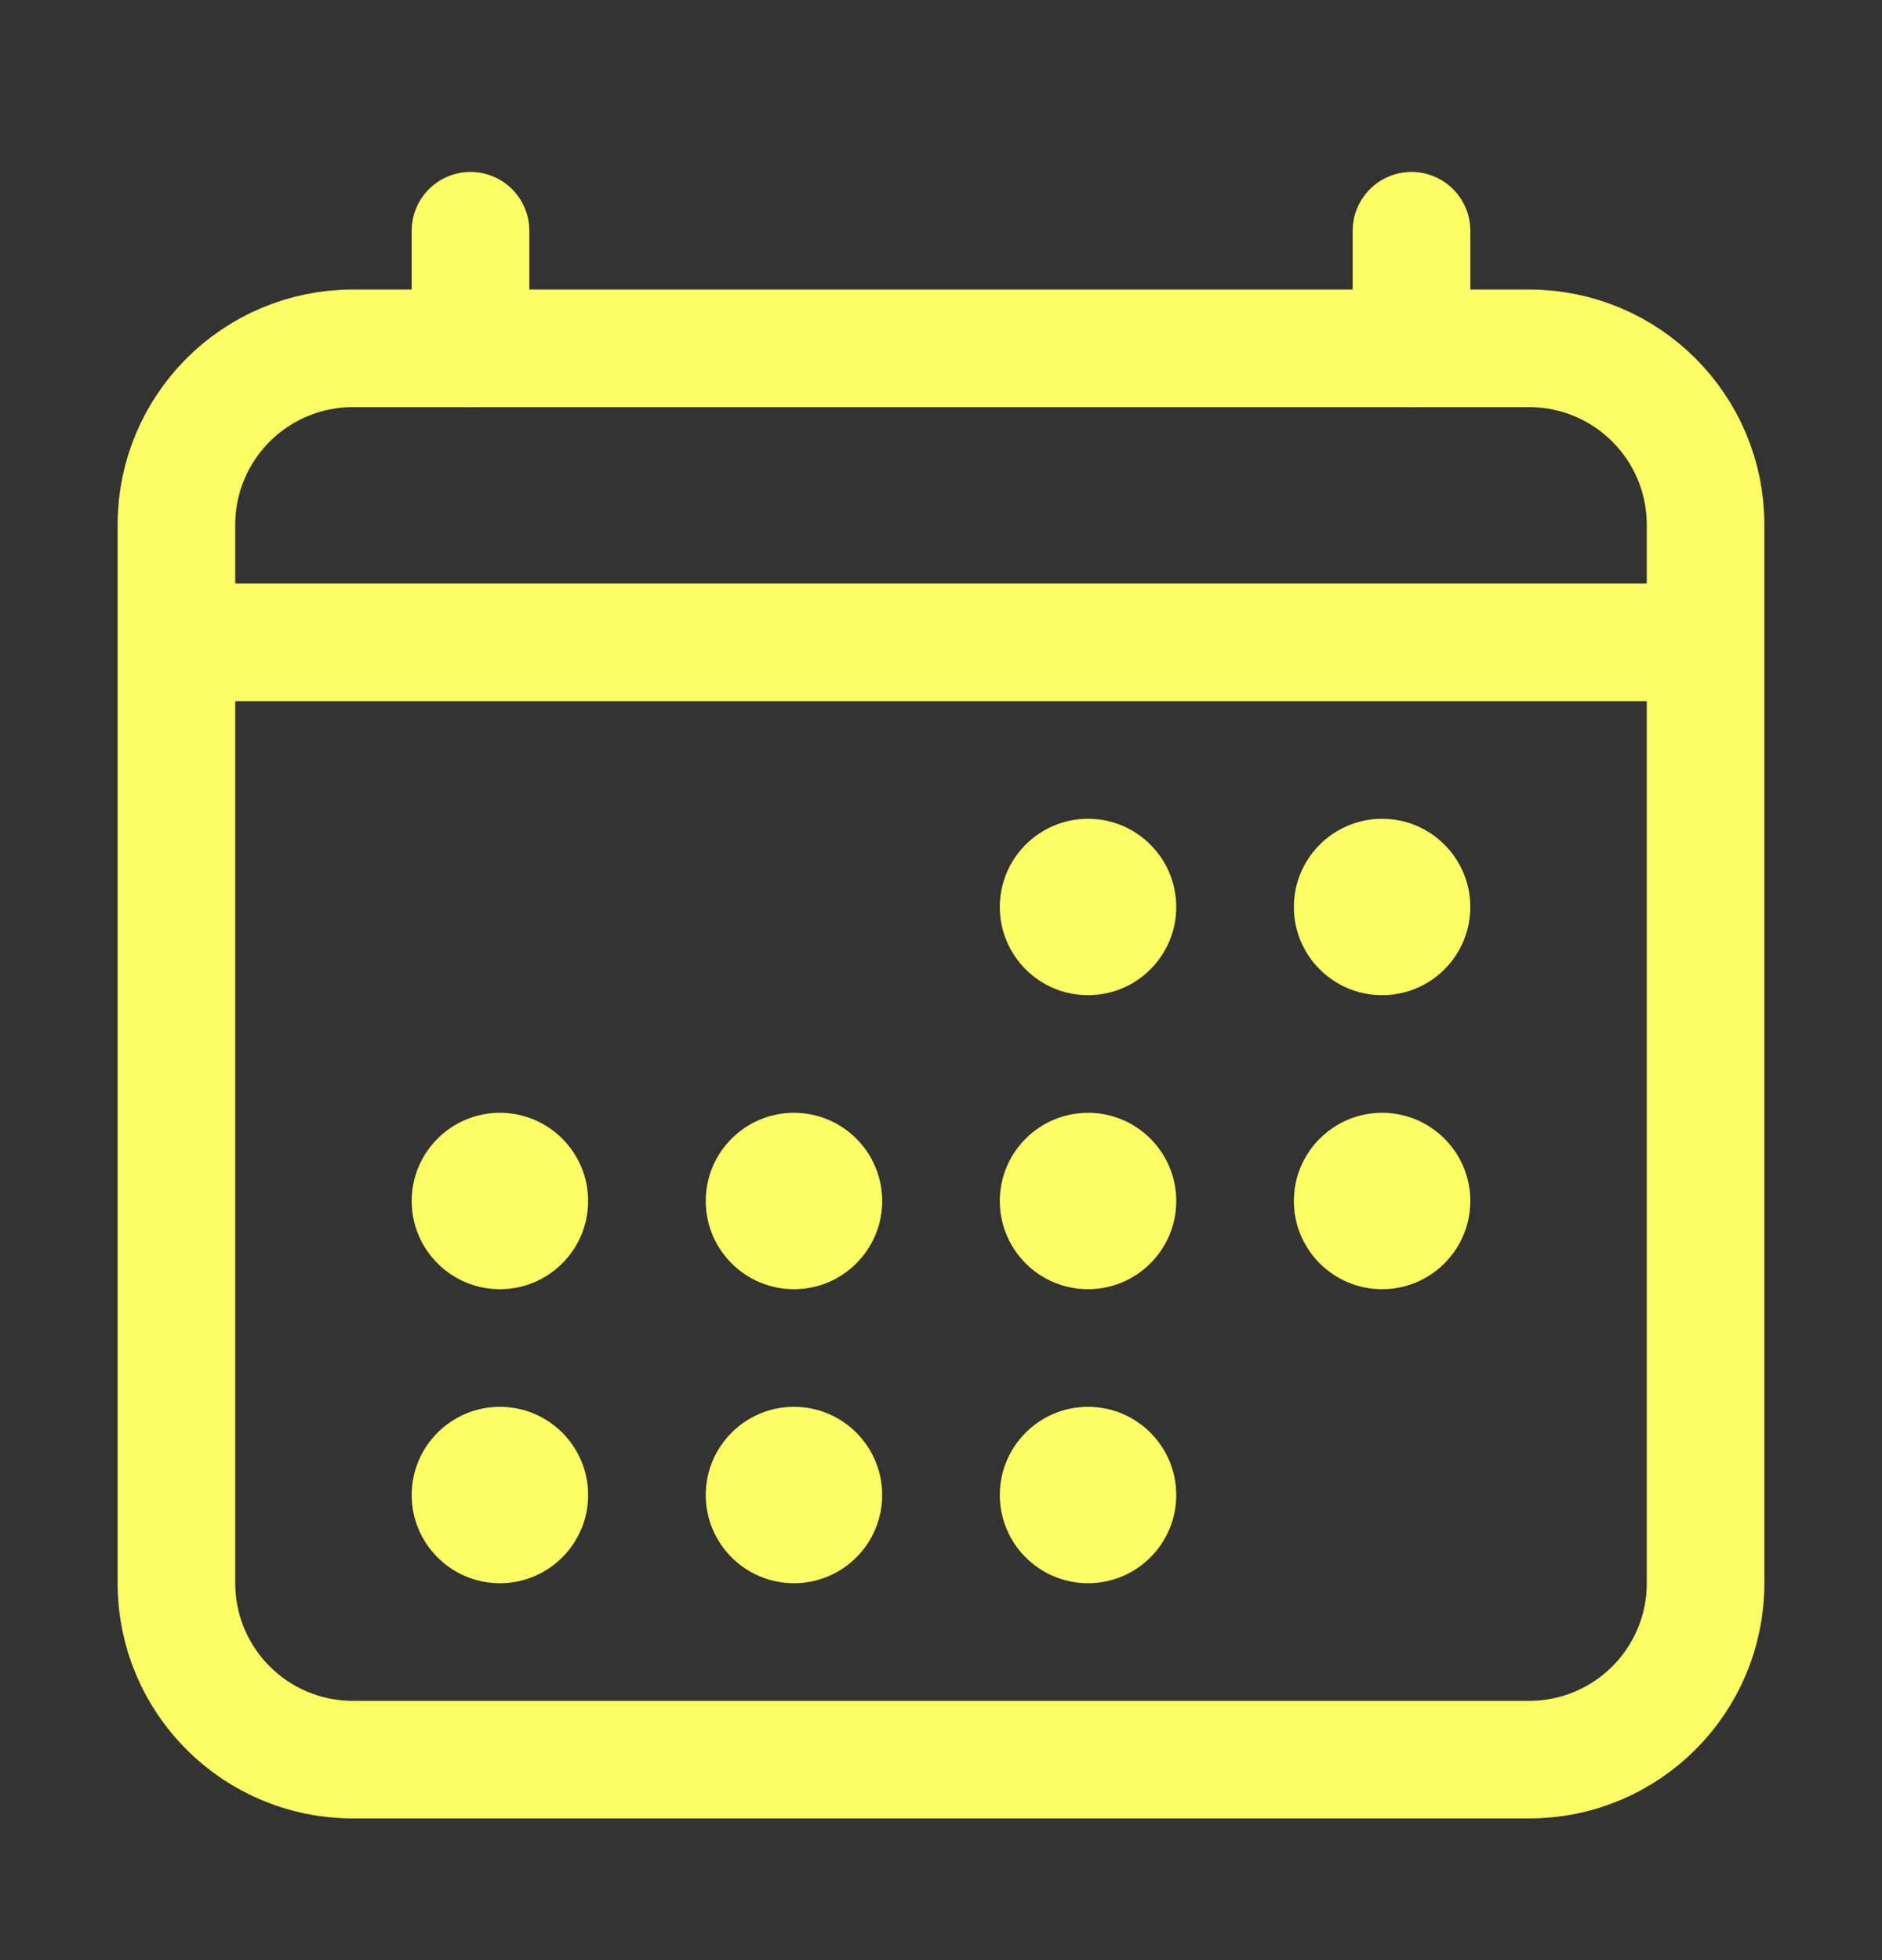
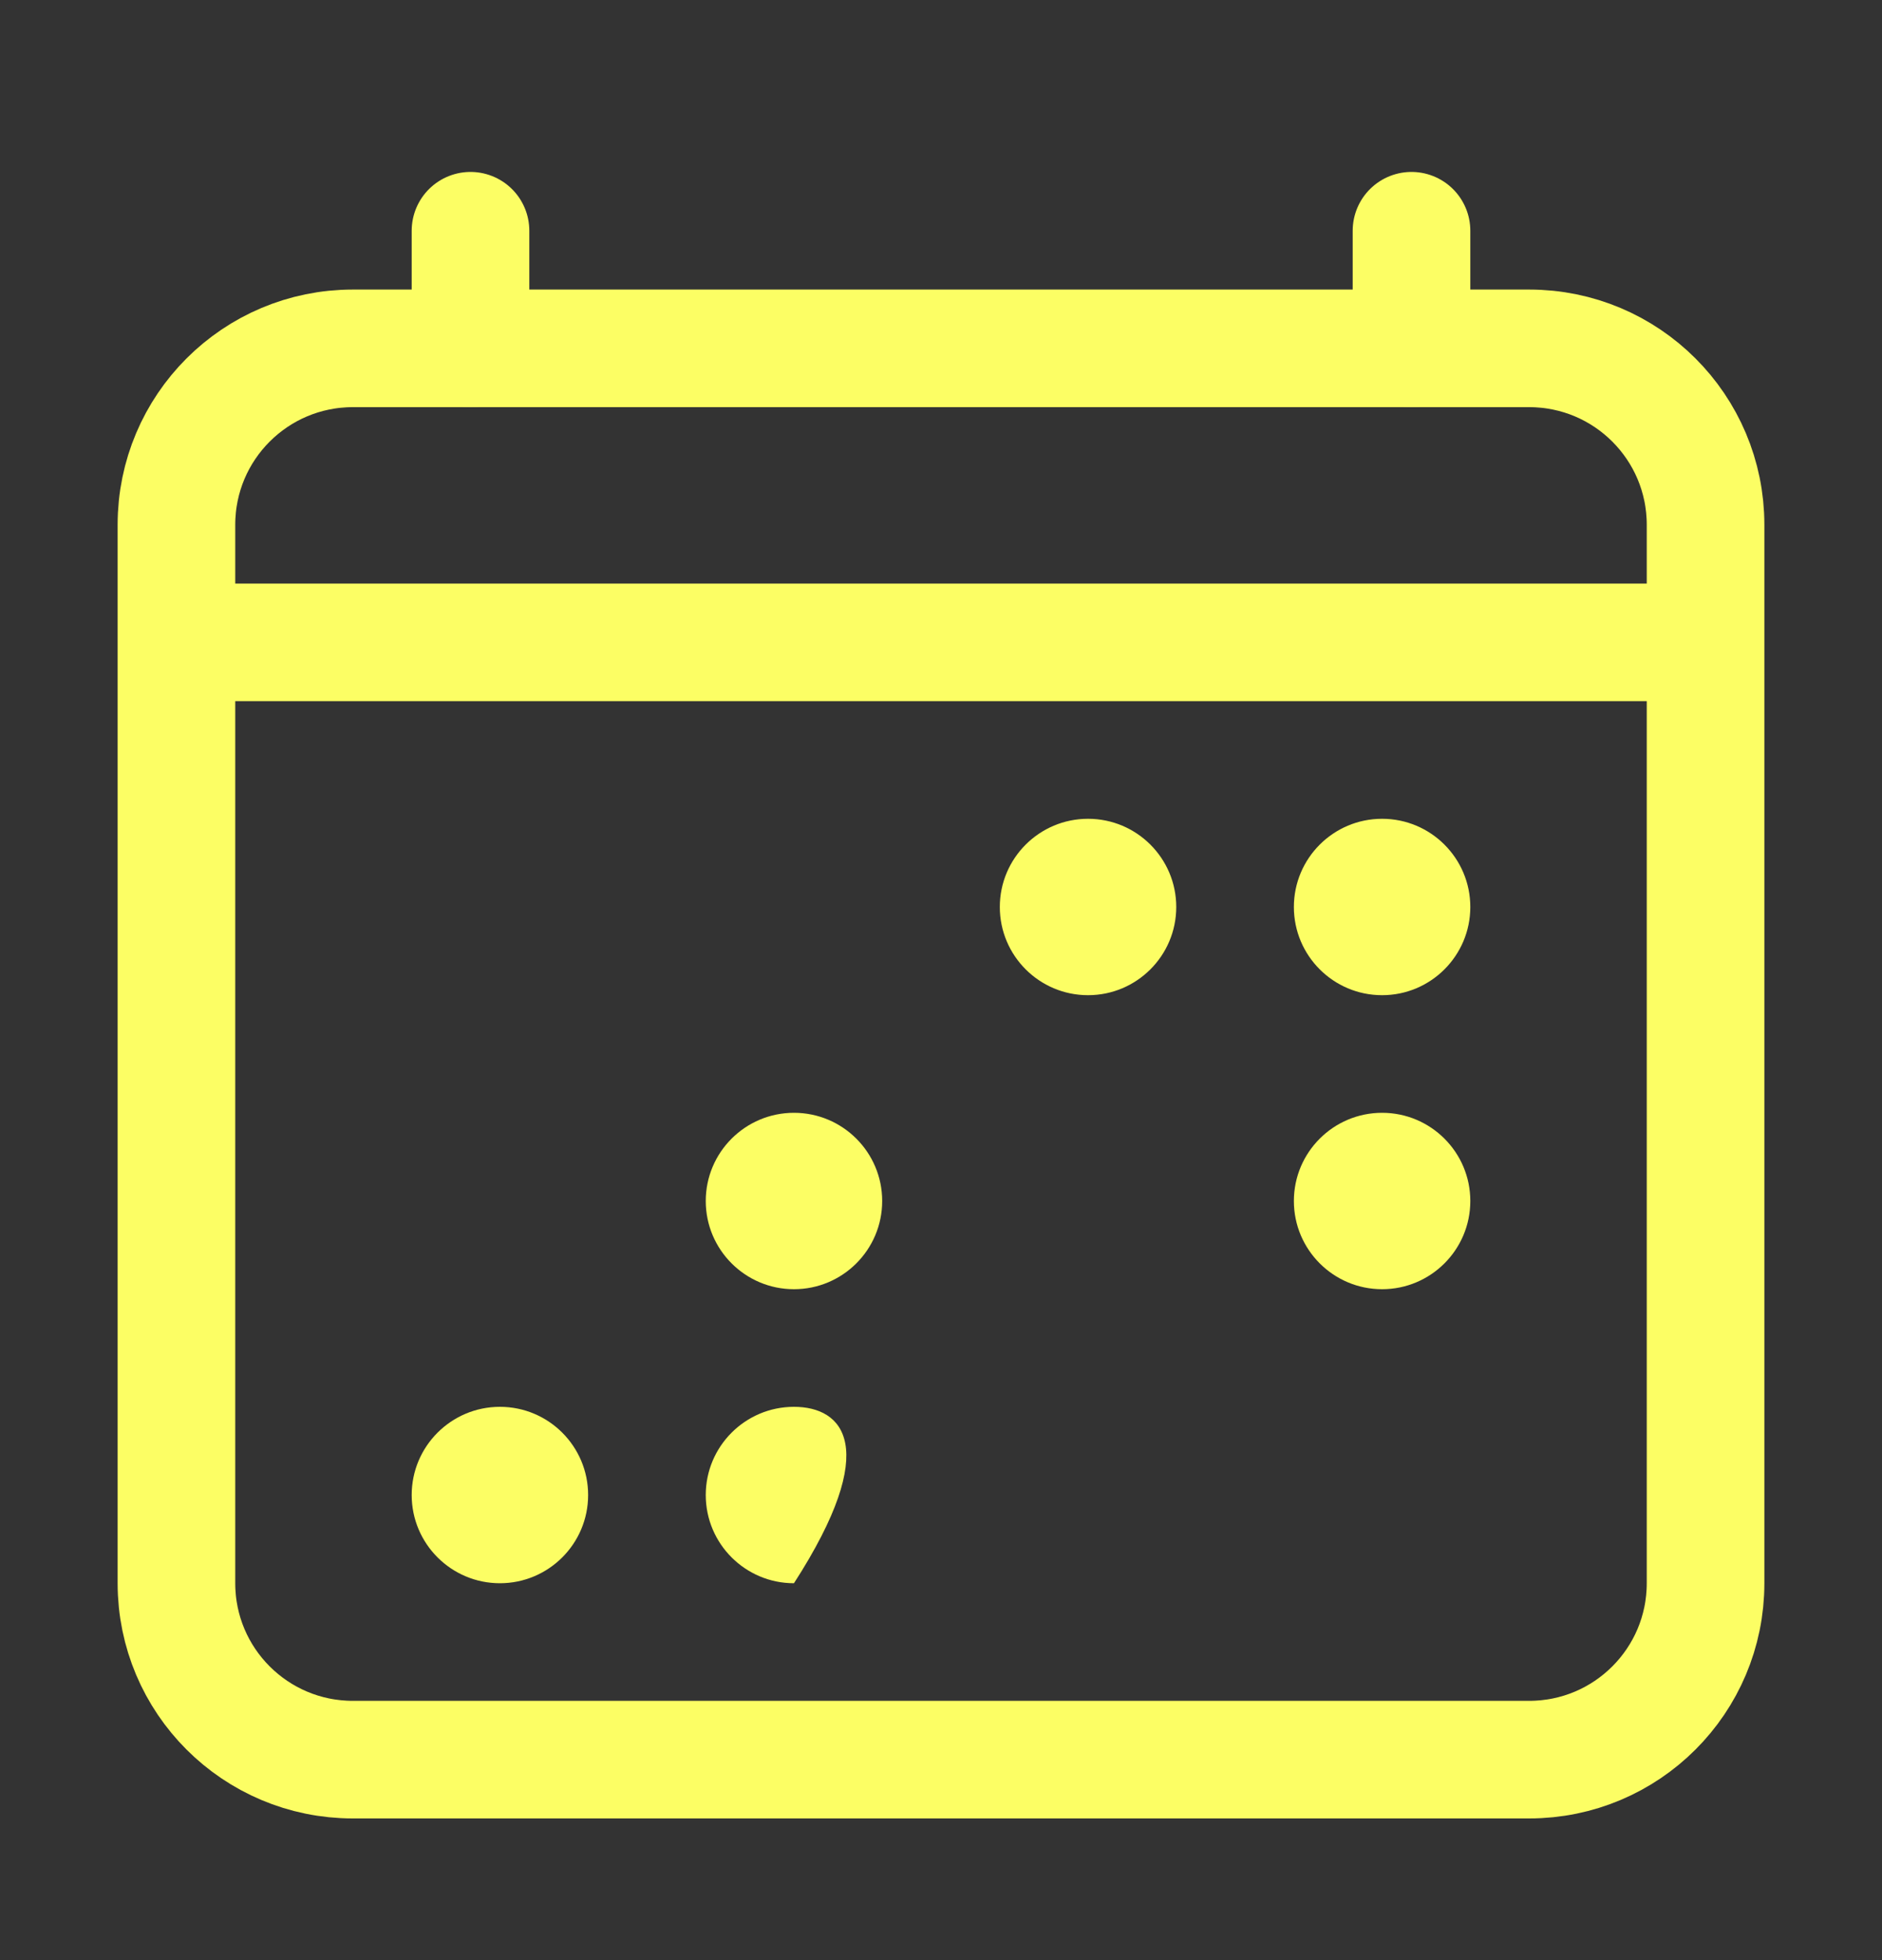
<svg xmlns="http://www.w3.org/2000/svg" width="24" height="25" viewBox="0 0 24 25" fill="none">
  <rect x="0" y="0" width="24" height="25" fill="#333333" stroke="none" />
  <path d="M19.5 4.443H4.5C3.257 4.443 2.25 5.45 2.25 6.693V20.193C2.25 21.436 3.257 22.443 4.5 22.443H19.5C20.743 22.443 21.75 21.436 21.75 20.193V6.693C21.75 5.45 20.743 4.443 19.5 4.443Z" stroke="#FCFE64" stroke-width="1.5" stroke-linejoin="round" />
  <path d="M13.875 12.693C14.496 12.693 15 12.189 15 11.568C15 10.947 14.496 10.443 13.875 10.443C13.254 10.443 12.75 10.947 12.75 11.568C12.75 12.189 13.254 12.693 13.875 12.693Z" fill="#FCFE64" />
  <path d="M17.625 12.693C18.246 12.693 18.75 12.189 18.75 11.568C18.75 10.947 18.246 10.443 17.625 10.443C17.004 10.443 16.5 10.947 16.5 11.568C16.5 12.189 17.004 12.693 17.625 12.693Z" fill="#FCFE64" />
-   <path d="M13.875 16.443C14.496 16.443 15 15.939 15 15.318C15 14.697 14.496 14.193 13.875 14.193C13.254 14.193 12.75 14.697 12.75 15.318C12.75 15.939 13.254 16.443 13.875 16.443Z" fill="#FCFE64" />
  <path d="M17.625 16.443C18.246 16.443 18.75 15.939 18.75 15.318C18.75 14.697 18.246 14.193 17.625 14.193C17.004 14.193 16.5 14.697 16.5 15.318C16.5 15.939 17.004 16.443 17.625 16.443Z" fill="#FCFE64" />
-   <path d="M6.375 16.443C6.996 16.443 7.5 15.939 7.5 15.318C7.5 14.697 6.996 14.193 6.375 14.193C5.754 14.193 5.25 14.697 5.25 15.318C5.25 15.939 5.754 16.443 6.375 16.443Z" fill="#FCFE64" />
  <path d="M10.125 16.443C10.746 16.443 11.25 15.939 11.25 15.318C11.25 14.697 10.746 14.193 10.125 14.193C9.504 14.193 9 14.697 9 15.318C9 15.939 9.504 16.443 10.125 16.443Z" fill="#FCFE64" />
  <path d="M6.375 20.193C6.996 20.193 7.5 19.689 7.5 19.068C7.5 18.447 6.996 17.943 6.375 17.943C5.754 17.943 5.25 18.447 5.25 19.068C5.25 19.689 5.754 20.193 6.375 20.193Z" fill="#FCFE64" />
-   <path d="M10.125 20.193C10.746 20.193 11.25 19.689 11.25 19.068C11.25 18.447 10.746 17.943 10.125 17.943C9.504 17.943 9 18.447 9 19.068C9 19.689 9.504 20.193 10.125 20.193Z" fill="#FCFE64" />
-   <path d="M13.875 20.193C14.496 20.193 15 19.689 15 19.068C15 18.447 14.496 17.943 13.875 17.943C13.254 17.943 12.75 18.447 12.75 19.068C12.75 19.689 13.254 20.193 13.875 20.193Z" fill="#FCFE64" />
+   <path d="M10.125 20.193C11.25 18.447 10.746 17.943 10.125 17.943C9.504 17.943 9 18.447 9 19.068C9 19.689 9.504 20.193 10.125 20.193Z" fill="#FCFE64" />
  <path d="M6 2.943V4.443M18 2.943V4.443" stroke="#FCFE64" stroke-width="1.5" stroke-linecap="round" stroke-linejoin="round" />
  <path d="M21.75 8.193H2.25" stroke="#FCFE64" stroke-width="1.5" stroke-linejoin="round" />
</svg>